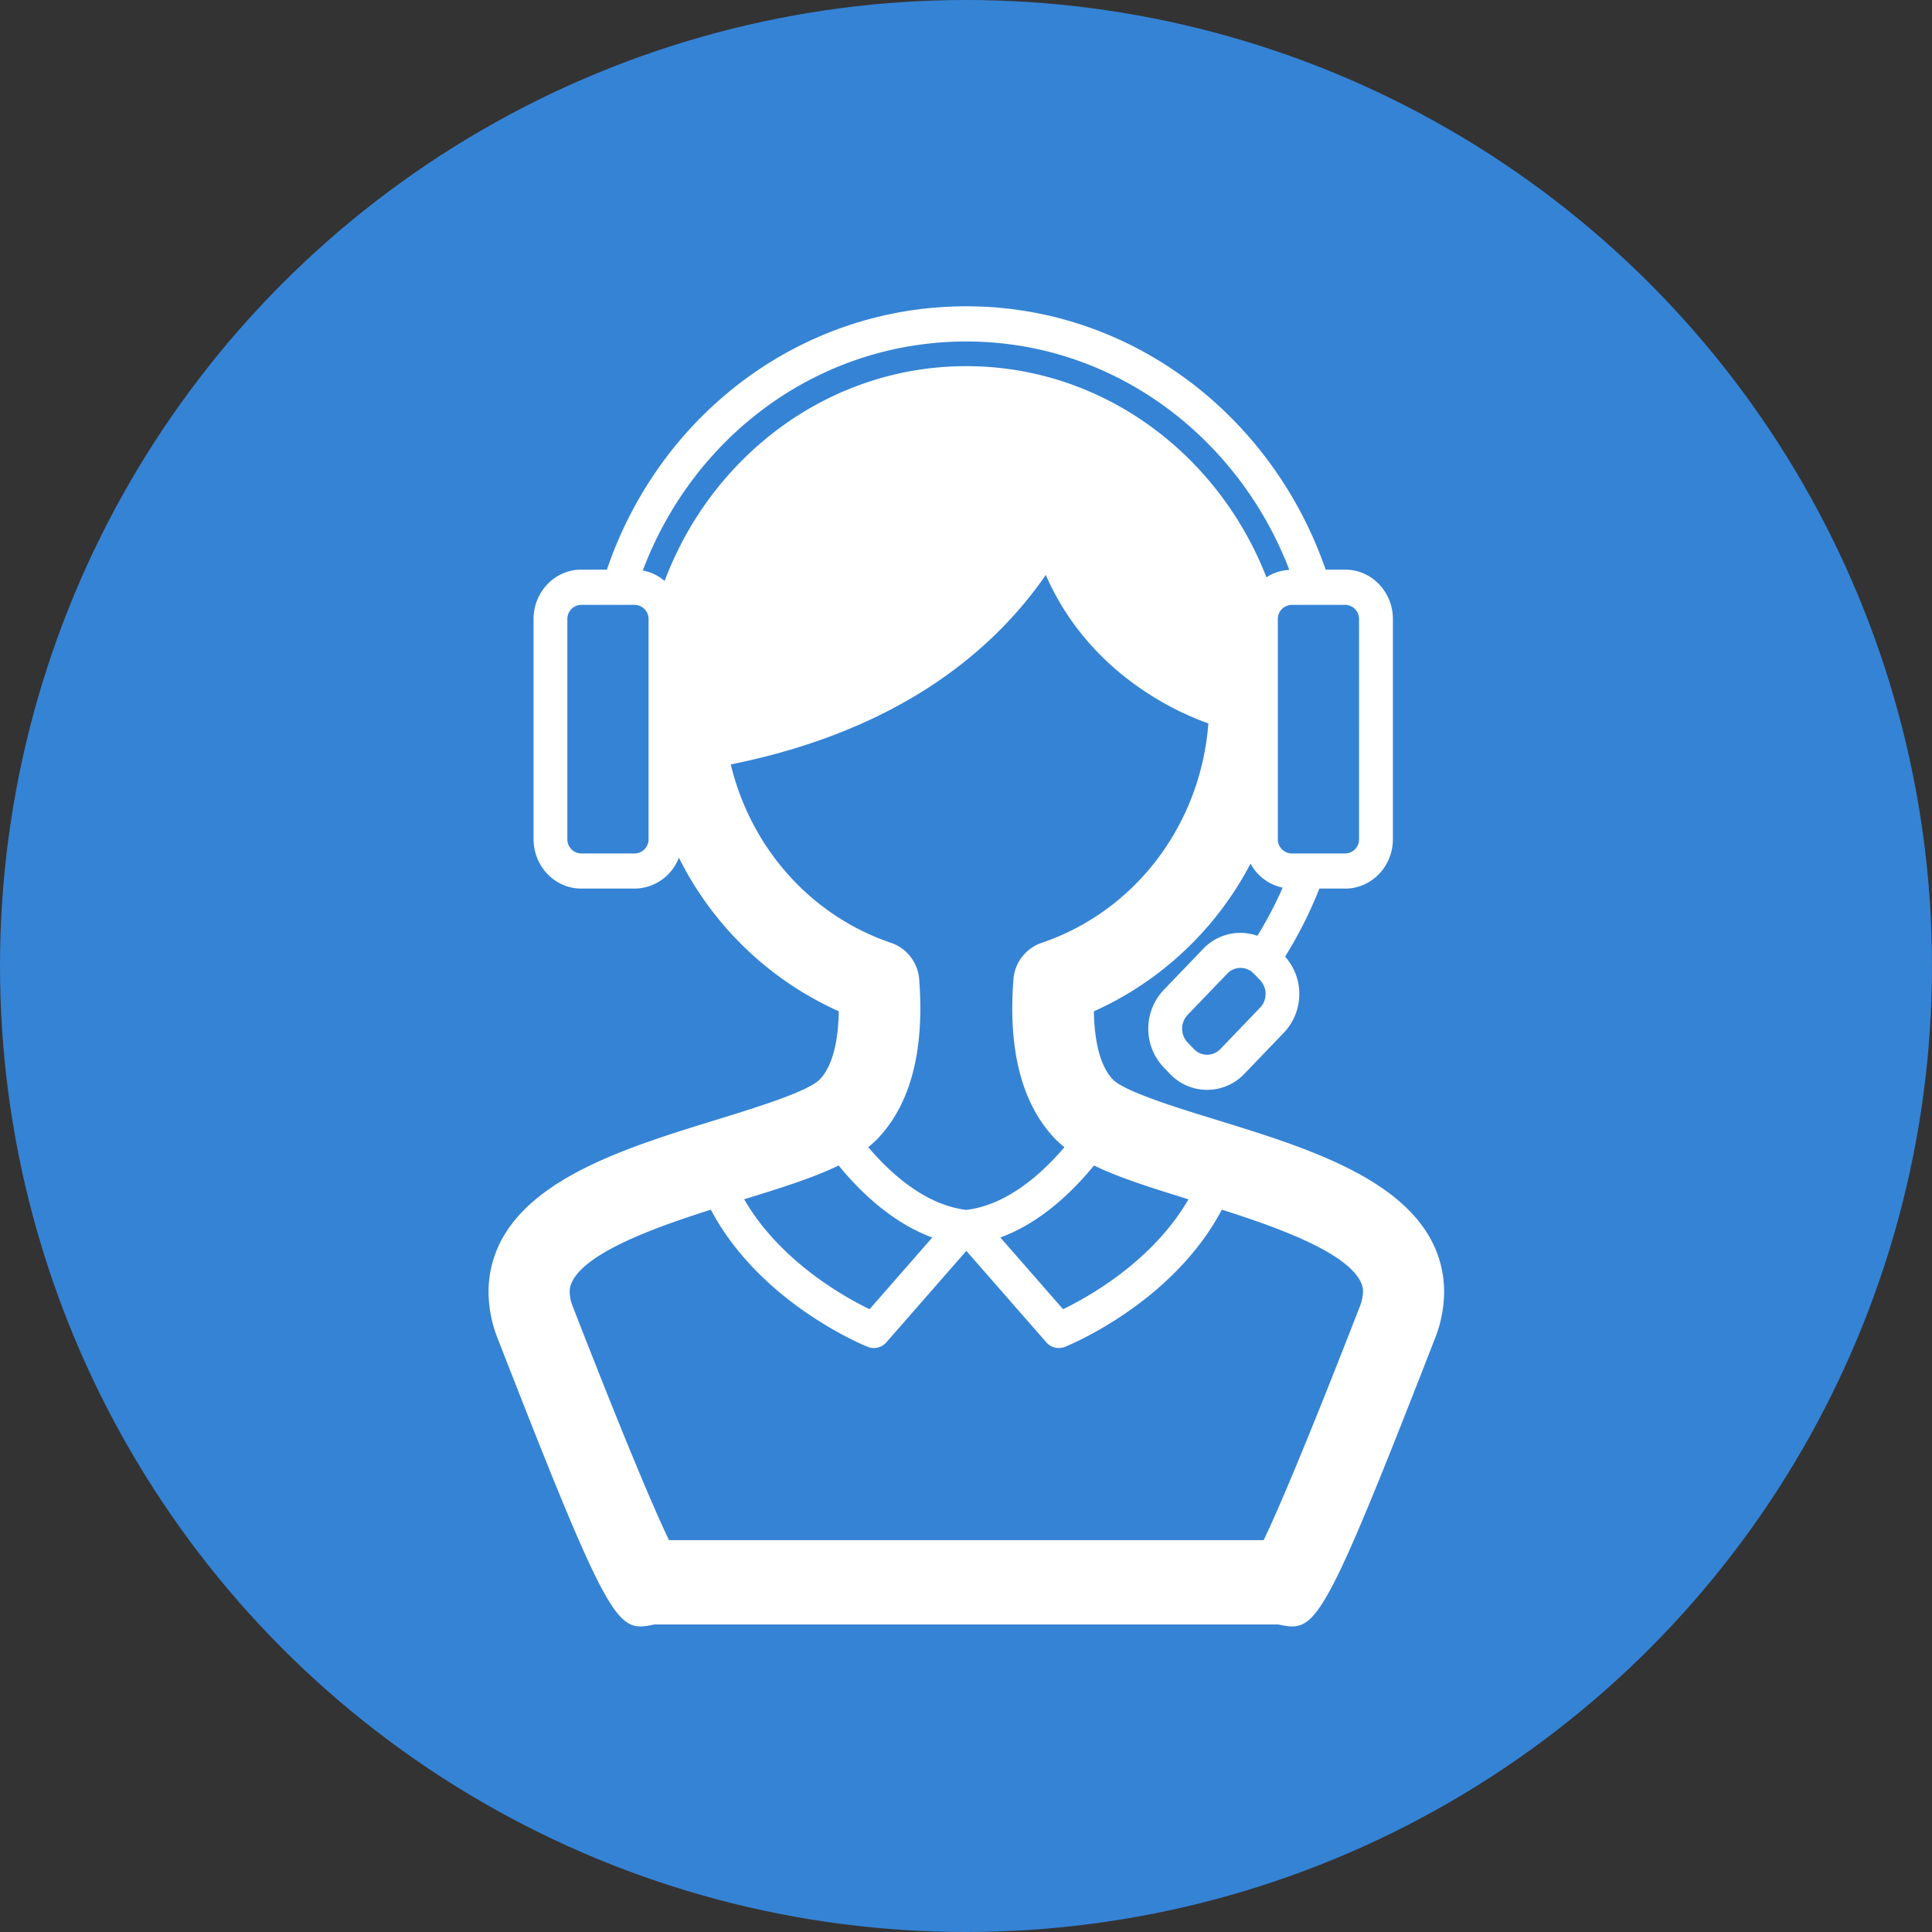
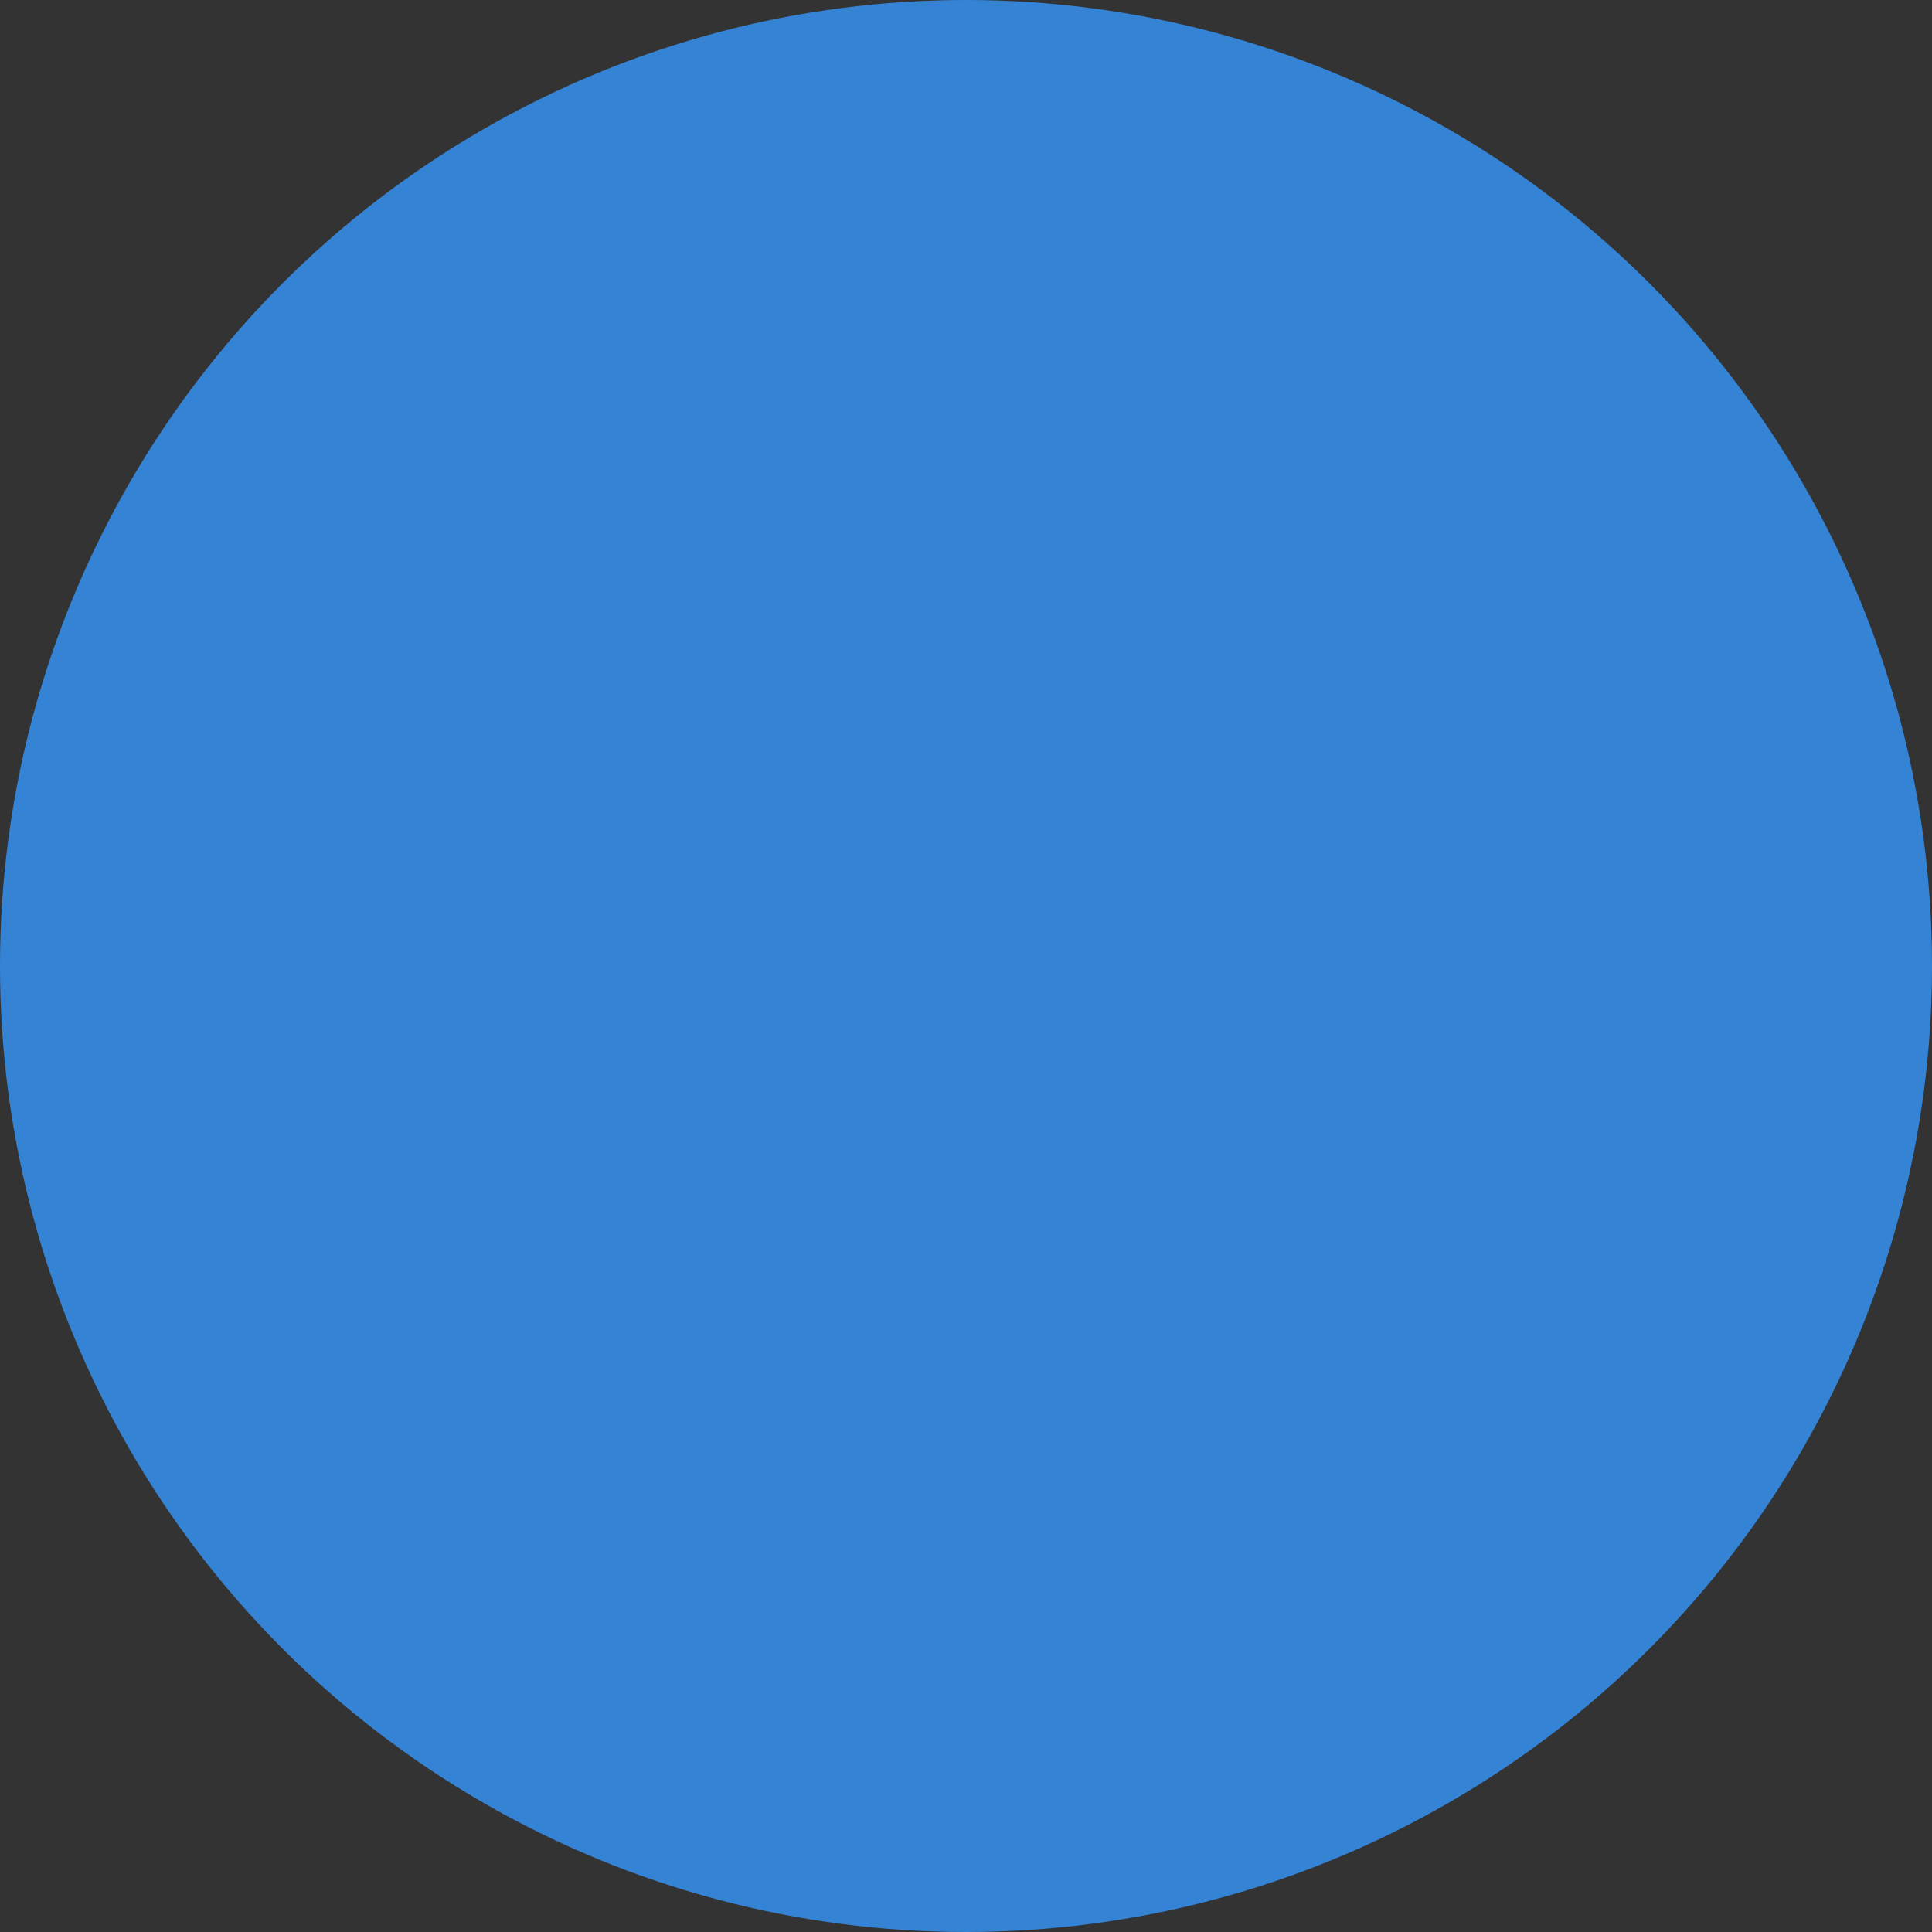
<svg xmlns="http://www.w3.org/2000/svg" id="グループ_1855" data-name="グループ 1855" width="560" height="560" viewBox="0 0 560 560">
  <rect x="0" y="0" width="560" height="560" fill="#333333" stroke="none" />
  <circle id="楕円形_15" data-name="楕円形 15" cx="280" cy="280" r="280" fill="#3583d5" />
-   <path id="_LPサービス1" data-name=" LPサービス1" d="M342.7,314.034c-9.218-19.9-37.854-28.719-63.124-36.507-11.227-3.457-26.6-8.187-29.969-11.7-3.523-3.669-5.351-10.641-5.492-19.733a95.383,95.383,0,0,0,45.4-42.826,13.782,13.782,0,0,0,9.32,6.972A112.244,112.244,0,0,1,291.5,224.2a14.814,14.814,0,0,0-15.659,3.735l-11.509,11.979a16.308,16.308,0,0,0,0,22.4l1.82,1.892a14.86,14.86,0,0,0,21.567.008l11.509-11.979a16.292,16.292,0,0,0,.314-22,122.475,122.475,0,0,0,9.932-19.725h7.516c7.61,0,13.8-6.434,13.8-14.343V132.405c0-7.91-6.19-14.343-13.8-14.343h-5.7C295.954,73.638,255.118,41.73,207.16,41.73c-48,0-88.911,31.369-104.2,76.332H95.5c-7.61,0-13.8,6.434-13.8,14.343v63.758c0,7.91,6.19,14.343,13.8,14.343h15.55a13.829,13.829,0,0,0,12.772-8.962,95.489,95.489,0,0,0,46.35,44.53c-.149,9.1-1.969,16.08-5.492,19.742-3.381,3.514-18.75,8.244-29.961,11.7-25.27,7.787-53.905,16.61-63.132,36.507a31.84,31.84,0,0,0-2.934,13.4A37.239,37.239,0,0,0,71.333,341c33.147,85.09,34.622,85,45.425,82.807H297.538C308.349,426,309.816,426.089,342.947,341a37.278,37.278,0,0,0,2.683-13.585A31.58,31.58,0,0,0,342.7,314.034Zm-98.553-23.264c7.32,3.555,16.671,6.5,27.388,9.8C261.1,318.616,242.291,329,235.184,332.43c-3.02-3.449-12.074-13.805-18.178-20.785C229.056,307.249,238.518,297.676,244.143,290.769Zm48.139-45.729-11.509,11.979a5.291,5.291,0,0,1-7.681-.008l-1.82-1.9a5.809,5.809,0,0,1,0-7.983l11.509-11.979a5.294,5.294,0,0,1,7.688.008s1.82,1.875,1.82,1.892a5.8,5.8,0,0,1-.008,7.991Zm28.69-112.619V196.18a4.086,4.086,0,0,1-3.993,4.151H301.43a4.086,4.086,0,0,1-3.993-4.151V132.422a4.086,4.086,0,0,1,3.993-4.151h15.549A4.08,4.08,0,0,1,320.973,132.422ZM207.152,51.931c42.475,0,78.775,27.5,93.619,66.213a13.3,13.3,0,0,0-6.645,2.145c-13.926-35.814-47.59-61.206-86.989-61.206-39.776,0-73.77,25.882-87.444,62.266a13.319,13.319,0,0,0-6.331-3.025C128.134,79.077,164.552,51.931,207.152,51.931ZM115.032,196.18a4.086,4.086,0,0,1-3.993,4.151H95.489A4.086,4.086,0,0,1,91.5,196.18V132.422a4.081,4.081,0,0,1,3.993-4.151h15.549a4.086,4.086,0,0,1,3.993,4.151Zm23.834-21.658c49.041-9.867,76.241-33.114,91.312-54.927,12.513,28.727,38.38,39.964,47.127,43.038-2.252,29.3-21.143,54.43-48.422,63.636a12.153,12.153,0,0,0-8.1,10.682q-.318,4.269-.322,8.244c0,16.561,4.189,29.306,12.505,37.942a28.428,28.428,0,0,0,2.612,2.324c-6.057,7.143-16.248,16.7-28.353,18.176-.031,0-.055.033-.086.033s-.047-.033-.078-.033c-12.105-1.476-22.3-11.025-28.353-18.184a29.5,29.5,0,0,0,2.6-2.316c8.316-8.643,12.505-21.38,12.505-37.942,0-2.65-.11-5.406-.322-8.252a12.162,12.162,0,0,0-8.1-10.682C161.9,218.327,144.64,198.569,138.866,174.522Zm31.272,116.247c5.625,6.915,15.087,16.48,27.137,20.875-6.1,6.98-15.165,17.336-18.178,20.785C172,329,153.184,318.616,142.749,300.571,153.474,297.26,162.834,294.325,170.138,290.769Zm150.992,41.065c-16.9,43.421-24.47,60.619-27.8,67.526H120.955c-3.334-6.915-10.905-24.1-27.812-67.517a12.194,12.194,0,0,1-.973-4.444,6.1,6.1,0,0,1,.612-2.748c4-8.627,23.732-15.811,40.309-21.071,14.247,26.982,44.13,39.222,45.487,39.76a4.793,4.793,0,0,0,5.4-1.321l23.167-26.493,23.175,26.493a4.79,4.79,0,0,0,5.4,1.321c1.357-.538,31.24-12.778,45.487-39.76,16.569,5.268,36.308,12.435,40.309,21.071a6.023,6.023,0,0,1,.612,2.74A12.705,12.705,0,0,1,321.129,331.834Z" transform="translate(72.952 47.05)" fill="#fff" />
</svg>